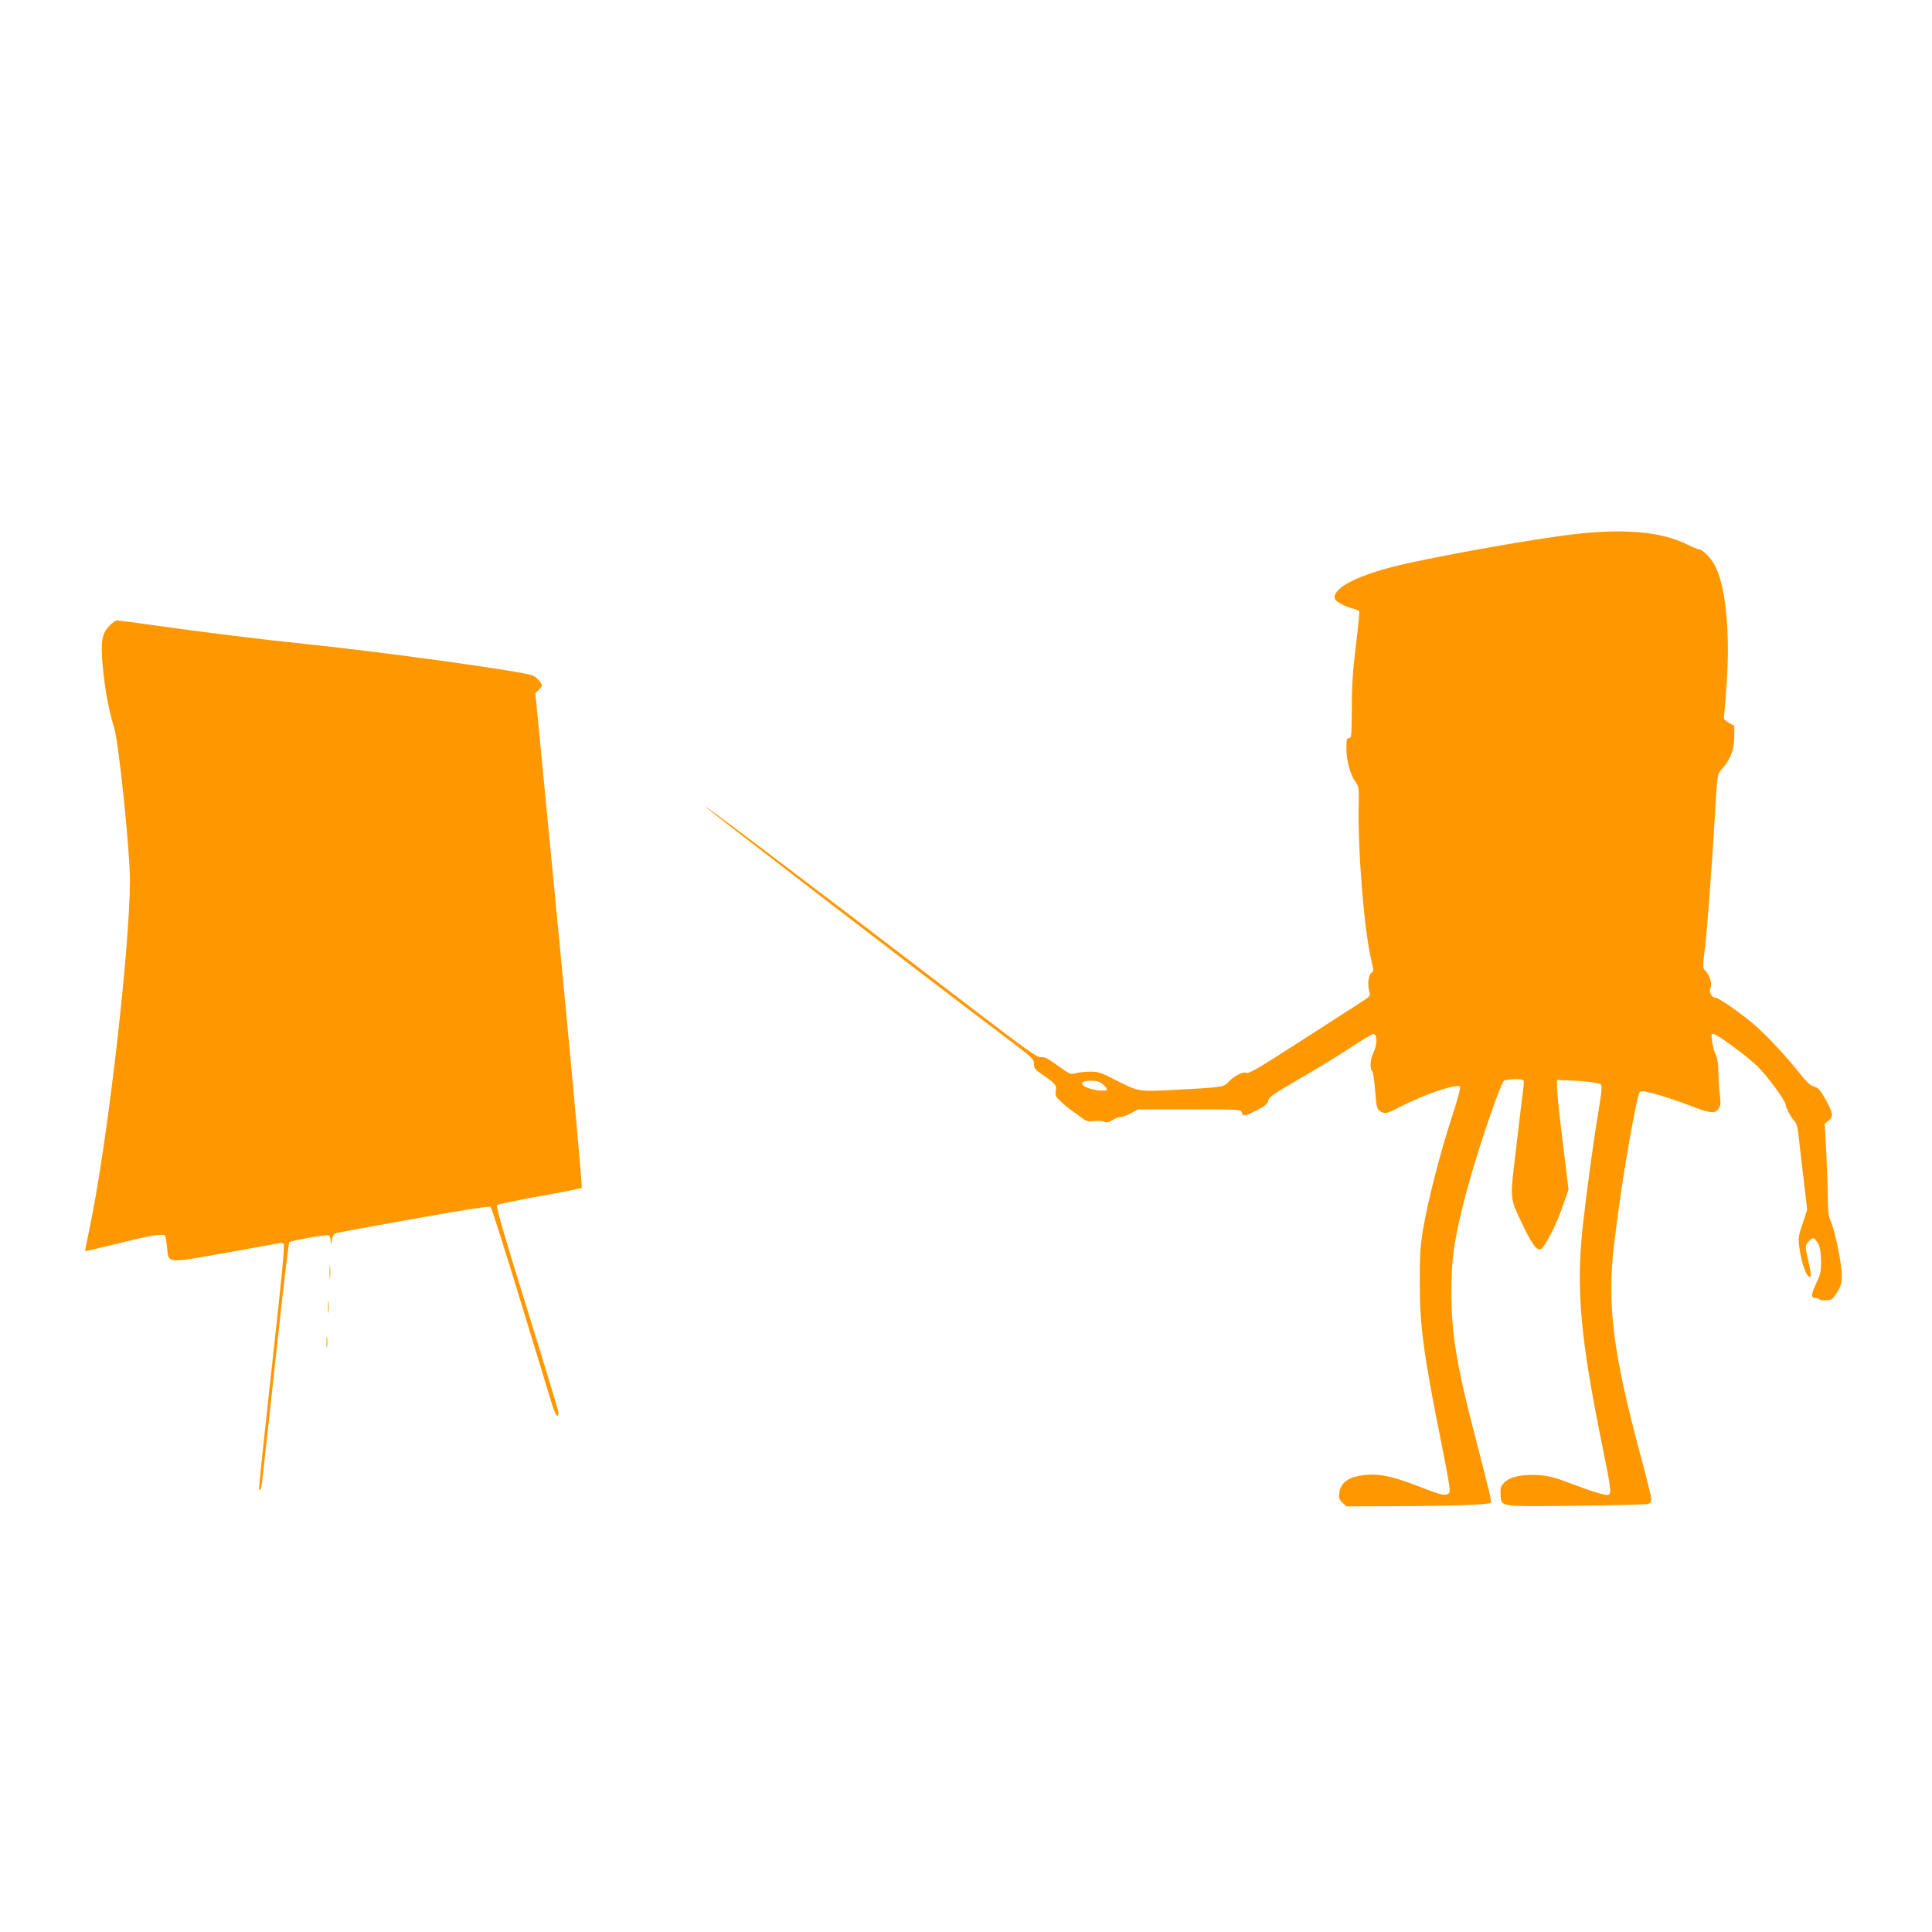
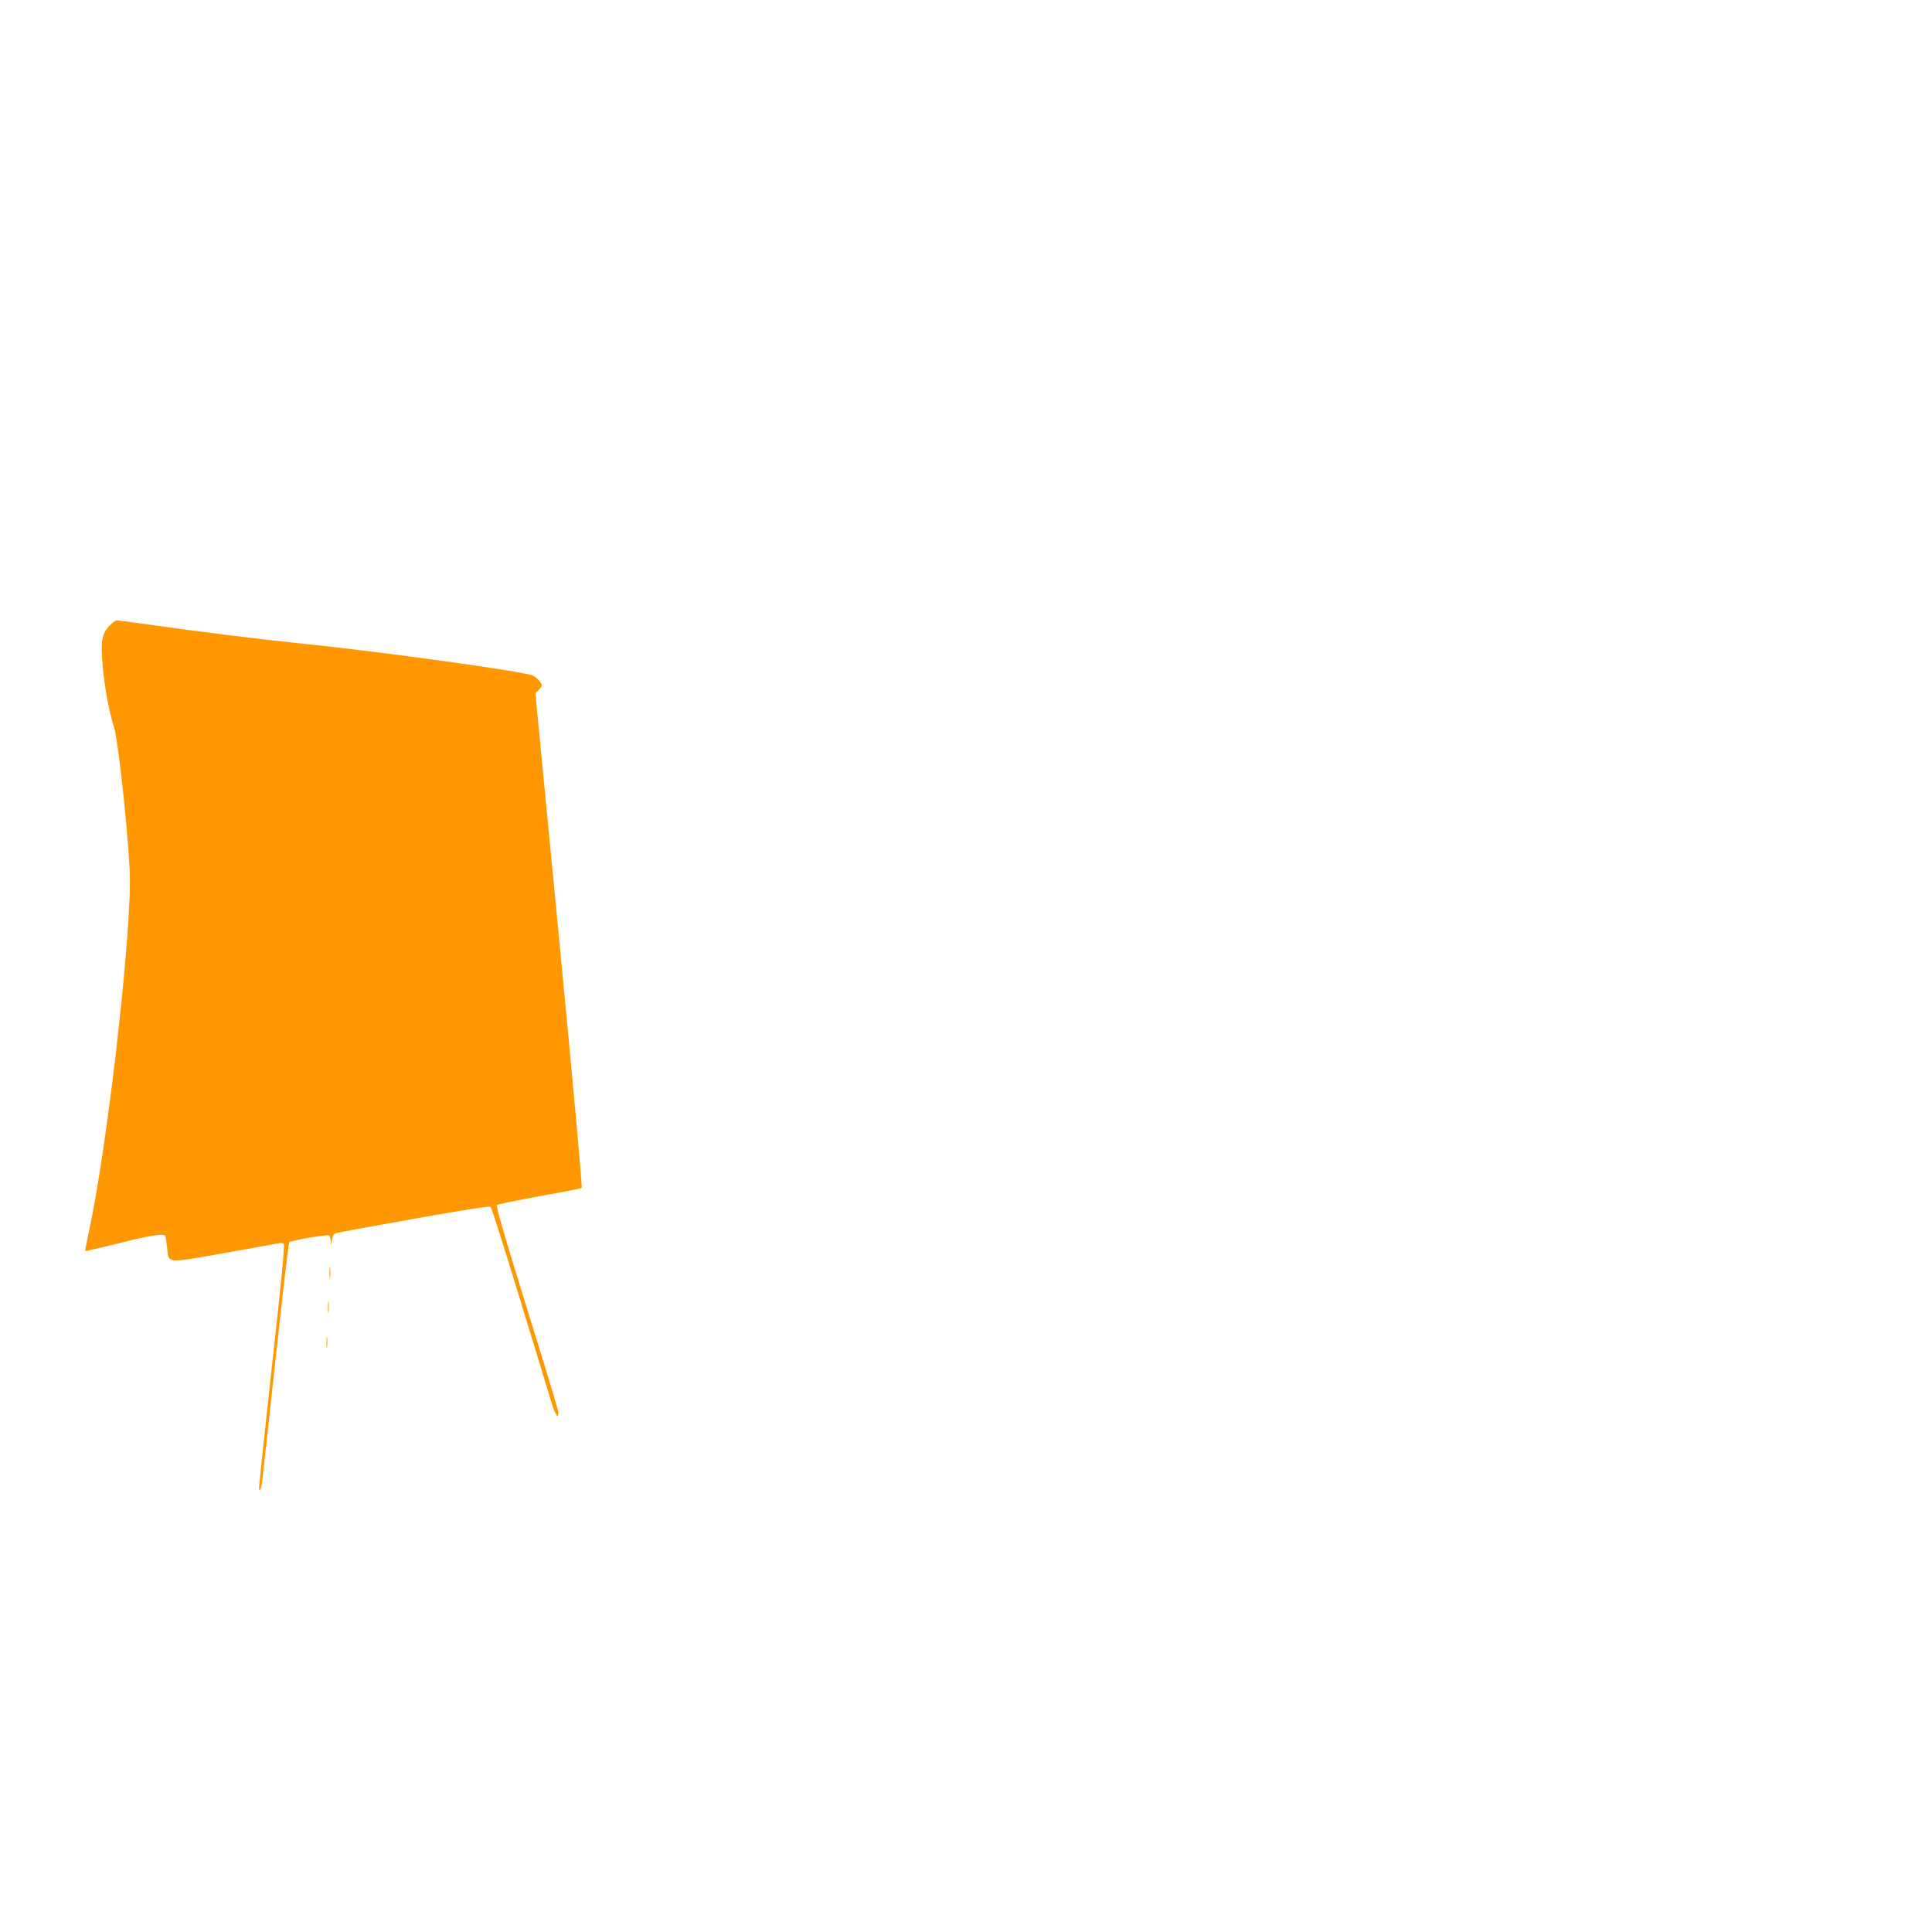
<svg xmlns="http://www.w3.org/2000/svg" version="1.0" width="1280pt" height="1280pt" viewBox="0 0 1280 1280" preserveAspectRatio="xMidYMid meet">
  <g transform="translate(0,1280) scale(0.1,-0.1)" fill="#ff9800" stroke="none">
-     <path d="M10465 9265 c-249 -25 -977 -154 -1232 -219 -260 -66 -409 -149 -389 -214 6 -19 71 -53 129 -67 15 -4 29 -11 32 -15 3 -4 -7 -106 -22 -226 -20 -165 -27 -267 -27 -416 -1 -182 -2 -198 -18 -198 -15 0 -18 -10 -18 -69 0 -79 26 -173 61 -222 21 -30 23 -41 21 -143 -8 -309 37 -852 85 -1045 15 -62 15 -65 -3 -78 -20 -15 -25 -86 -10 -130 7 -20 -1 -28 -75 -75 -45 -29 -227 -146 -403 -259 -259 -167 -324 -205 -339 -197 -21 11 -88 -24 -123 -65 -25 -29 -46 -32 -359 -48 -239 -12 -228 -14 -405 76 -74 38 -95 45 -146 45 -32 0 -75 -5 -96 -10 -35 -10 -39 -8 -120 50 -66 48 -89 60 -110 56 -24 -5 -91 43 -495 352 -1096 838 -1798 1368 -1723 1302 62 -55 1389 -1075 2018 -1550 141 -107 152 -117 152 -148 0 -27 7 -38 47 -65 97 -67 105 -77 98 -114 -5 -31 -2 -38 33 -71 21 -20 55 -48 76 -62 21 -14 51 -36 67 -49 25 -19 38 -23 76 -18 26 3 56 1 68 -5 17 -7 30 -5 56 11 19 12 43 21 55 21 12 0 42 11 68 25 l47 25 340 0 c332 0 341 0 346 -20 7 -28 25 -25 103 16 55 29 69 41 72 62 3 22 32 42 203 142 110 63 263 157 341 208 77 51 146 92 151 92 28 0 30 -67 3 -122 -22 -45 -26 -108 -9 -125 6 -6 14 -60 19 -119 9 -126 12 -137 47 -153 24 -11 36 -7 125 39 155 80 370 152 391 131 6 -6 -17 -88 -56 -208 -76 -232 -155 -541 -188 -733 -19 -113 -23 -171 -23 -350 0 -293 25 -480 141 -1059 61 -307 65 -335 50 -346 -23 -17 -51 -10 -207 51 -189 73 -284 88 -401 63 -67 -15 -107 -51 -115 -106 -5 -36 -3 -45 19 -67 l26 -26 318 1 c358 1 627 10 639 22 8 8 -4 58 -106 452 -119 456 -155 676 -154 945 0 224 16 335 89 624 62 244 224 731 258 774 11 13 123 17 131 4 3 -5 1 -37 -4 -73 -5 -35 -25 -203 -45 -373 -42 -352 -44 -324 36 -496 65 -136 96 -182 123 -178 26 4 106 158 154 300 l34 97 -37 303 c-21 167 -38 330 -39 363 l-1 60 50 -2 c114 -3 224 -15 238 -26 13 -11 11 -34 -14 -187 -34 -202 -80 -544 -105 -775 -42 -397 -12 -731 131 -1430 59 -290 63 -320 40 -329 -17 -6 -107 22 -268 83 -83 32 -128 43 -190 48 -109 7 -191 -10 -229 -48 -26 -25 -29 -35 -26 -81 5 -83 -17 -80 503 -74 248 3 460 8 473 12 16 4 22 14 22 33 0 14 -32 143 -70 285 -183 680 -224 1002 -177 1396 37 305 85 616 133 859 33 164 32 161 58 161 34 0 185 -46 313 -95 134 -52 166 -56 189 -20 14 21 15 37 9 88 -5 34 -9 100 -10 147 0 59 -6 97 -18 123 -10 20 -21 60 -24 89 -6 47 -5 51 13 46 33 -8 219 -146 287 -212 63 -61 187 -229 187 -254 0 -19 40 -93 60 -111 13 -12 21 -43 29 -121 6 -58 21 -186 33 -285 l21 -180 -30 -90 c-28 -83 -30 -96 -22 -159 14 -112 54 -214 75 -193 3 3 -1 37 -9 74 -30 128 -30 128 -4 158 27 32 39 28 64 -18 12 -22 17 -57 18 -112 0 -70 -4 -89 -34 -152 -34 -73 -34 -93 -1 -93 10 0 21 -4 24 -8 6 -11 66 -9 83 1 7 5 25 29 40 54 22 39 26 56 25 114 -3 81 -45 285 -73 348 -15 34 -19 66 -19 145 0 55 -5 191 -10 301 l-11 200 27 21 c32 27 29 50 -21 140 -38 67 -48 78 -85 88 -14 4 -46 33 -73 68 -92 118 -229 266 -315 340 -95 81 -236 178 -257 178 -24 0 -46 40 -33 63 13 25 -5 89 -33 115 -19 19 -19 22 -5 138 15 116 45 514 66 864 18 312 16 298 51 338 54 61 79 127 79 210 l0 73 -36 21 c-34 20 -36 23 -30 62 3 23 11 122 17 221 22 339 -12 645 -85 769 -26 45 -79 96 -98 96 -6 0 -43 15 -82 34 -167 81 -390 103 -711 71z m-3156 -3651 c41 -34 31 -46 -32 -38 -109 14 -150 64 -53 64 44 0 60 -5 85 -26z" />
    <path d="M727 8656 c-52 -51 -61 -106 -47 -263 13 -151 42 -306 76 -413 31 -99 106 -828 105 -1020 -4 -483 -154 -1767 -270 -2310 -16 -74 -28 -137 -26 -138 2 -2 94 19 206 47 216 55 312 71 323 53 4 -6 9 -41 13 -77 10 -108 -9 -106 389 -35 187 33 346 62 355 64 9 2 22 0 28 -4 9 -5 -12 -224 -78 -816 -49 -445 -88 -811 -85 -813 10 -10 17 13 25 91 6 46 45 411 89 812 43 401 82 732 87 736 13 12 251 53 262 45 6 -3 12 -21 12 -38 2 -30 2 -30 8 7 5 31 12 41 31 47 14 4 247 47 517 95 354 63 496 85 504 77 6 -6 94 -282 195 -614 101 -332 196 -641 209 -686 25 -80 45 -108 45 -60 -1 12 -95 324 -210 692 -156 503 -205 673 -197 681 7 6 134 32 282 59 149 26 274 51 279 55 5 5 -60 718 -149 1643 l-158 1634 21 21 c12 12 22 25 22 30 0 16 -32 53 -59 66 -50 26 -1002 158 -1521 211 -284 29 -686 79 -1008 125 -117 16 -219 30 -227 30 -8 0 -30 -15 -48 -34z" />
    <path d="M2183 4370 c0 -36 2 -50 4 -32 2 17 2 47 0 65 -2 17 -4 3 -4 -33z" />
    <path d="M2173 4140 c0 -36 2 -50 4 -32 2 17 2 47 0 65 -2 17 -4 3 -4 -33z" />
    <path d="M2163 3905 c0 -33 2 -45 4 -27 2 18 2 45 0 60 -2 15 -4 0 -4 -33z" />
  </g>
</svg>